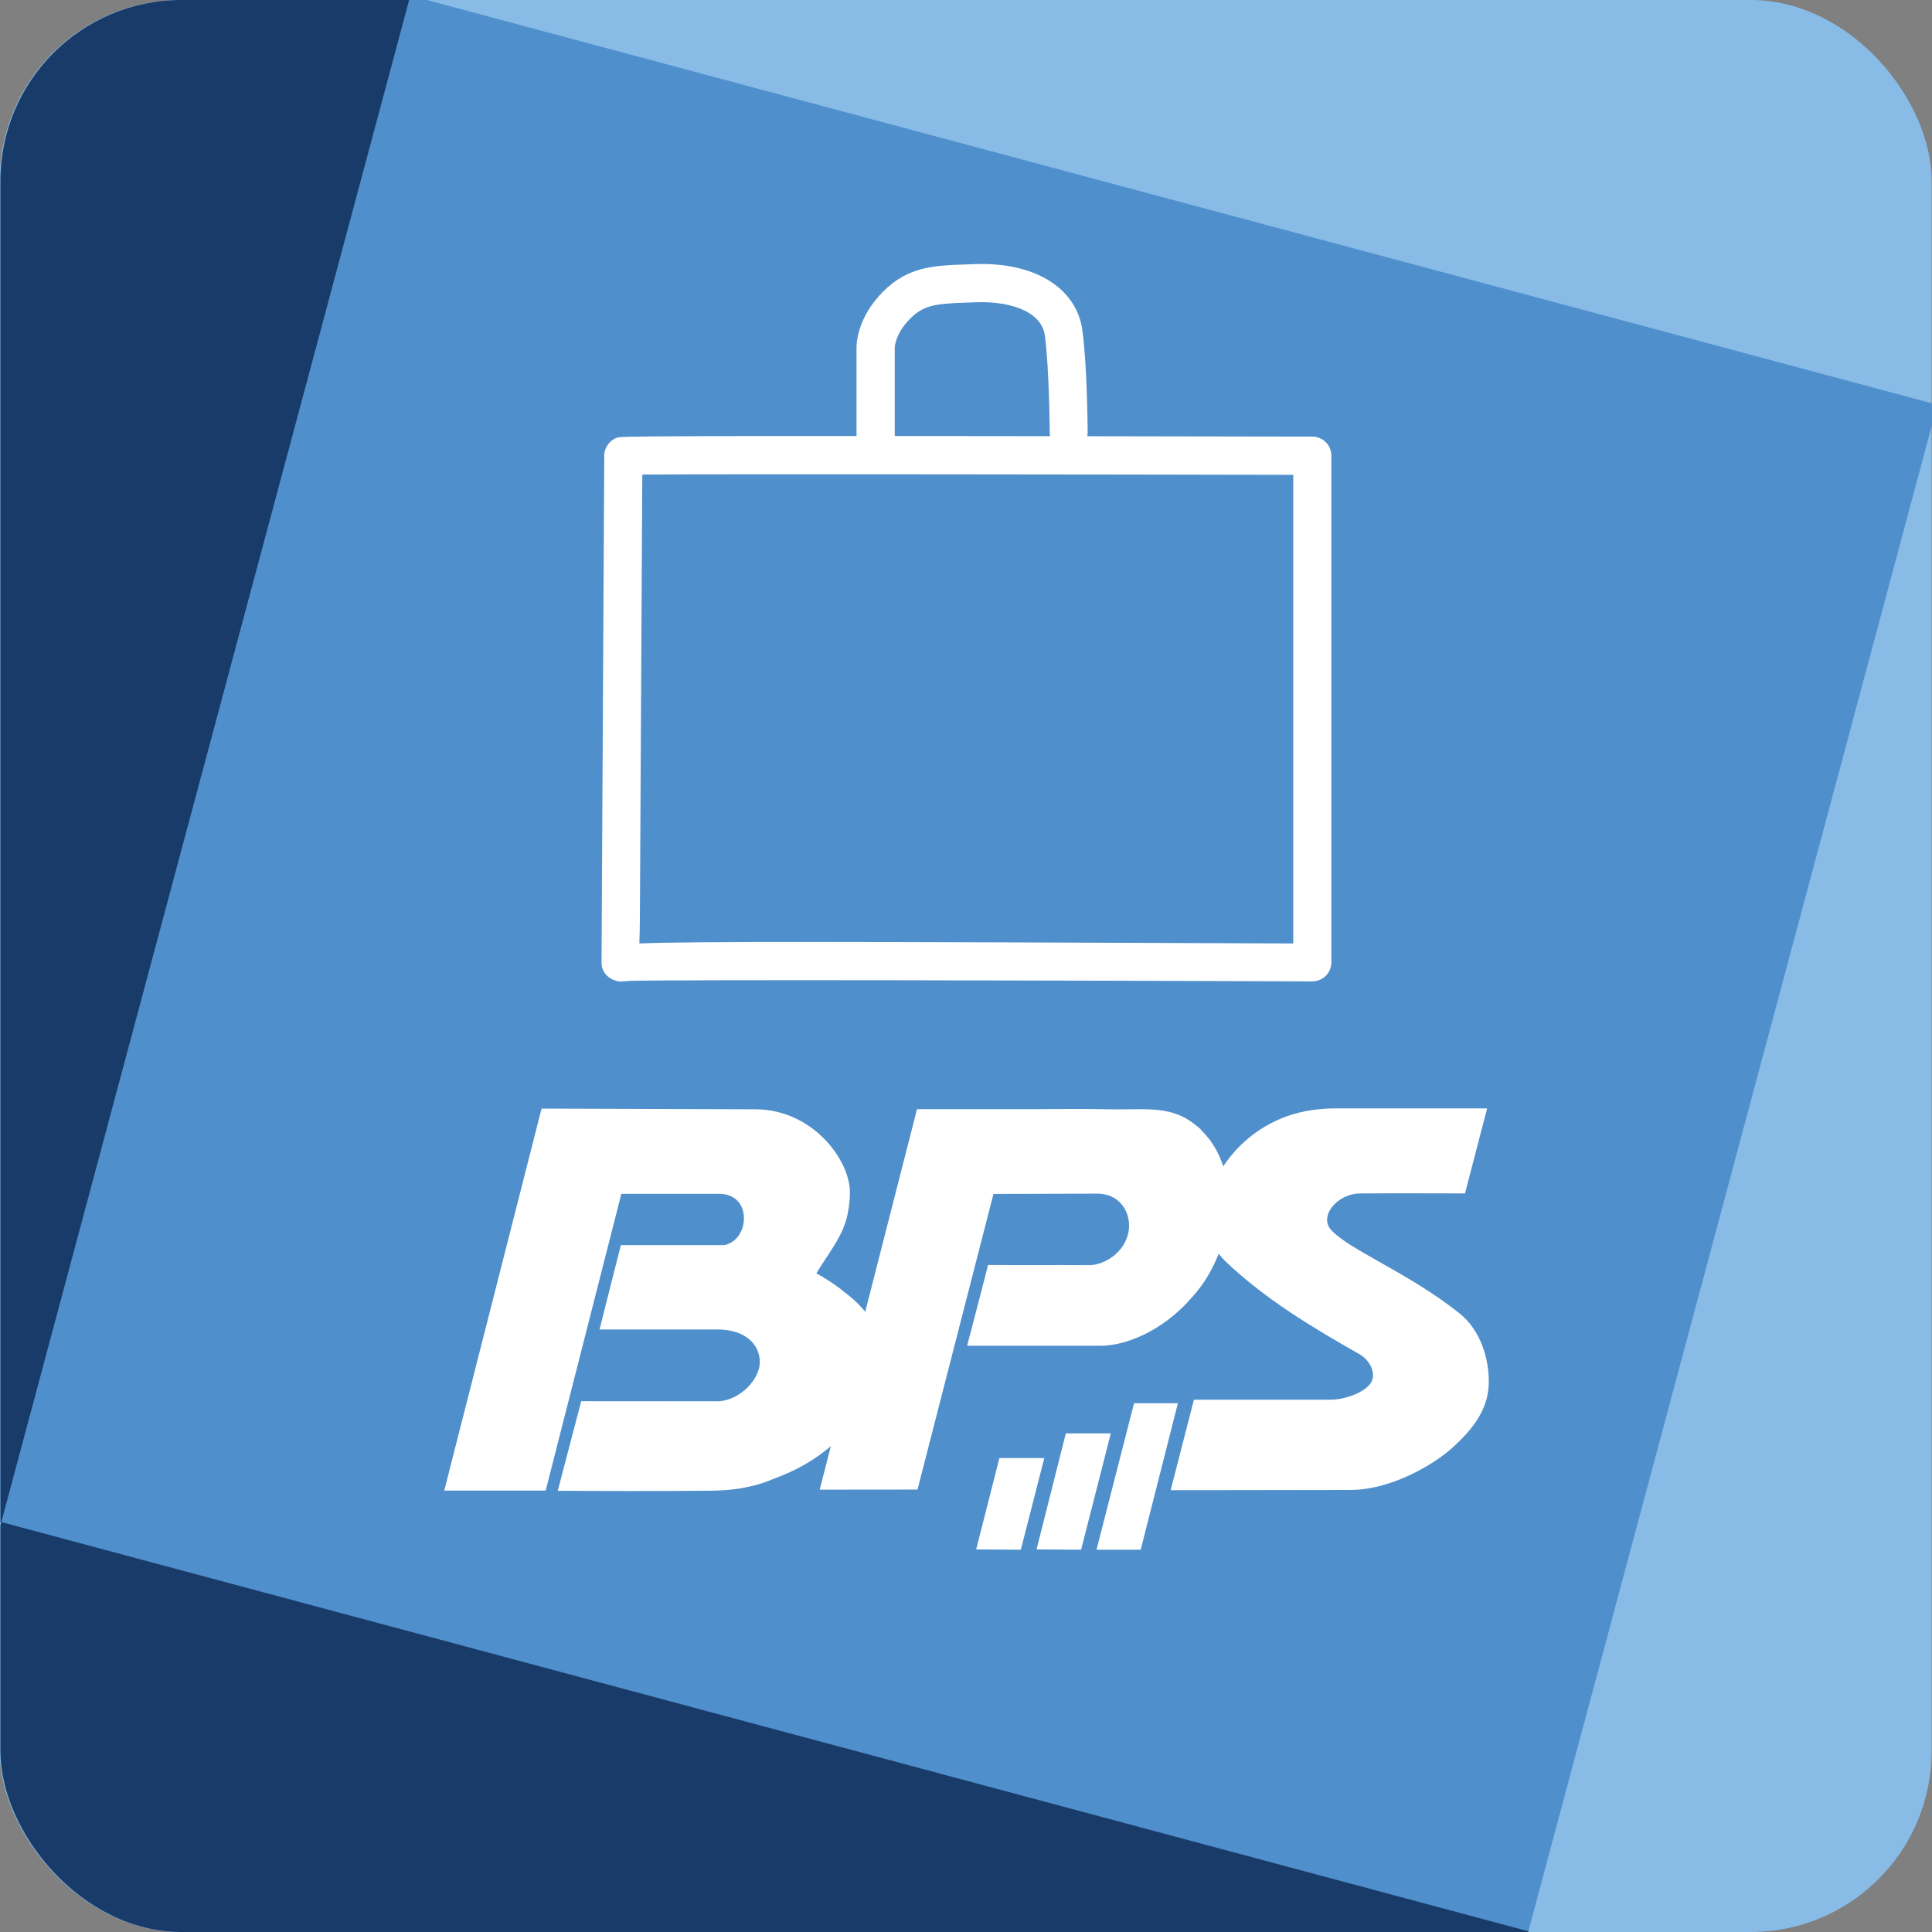
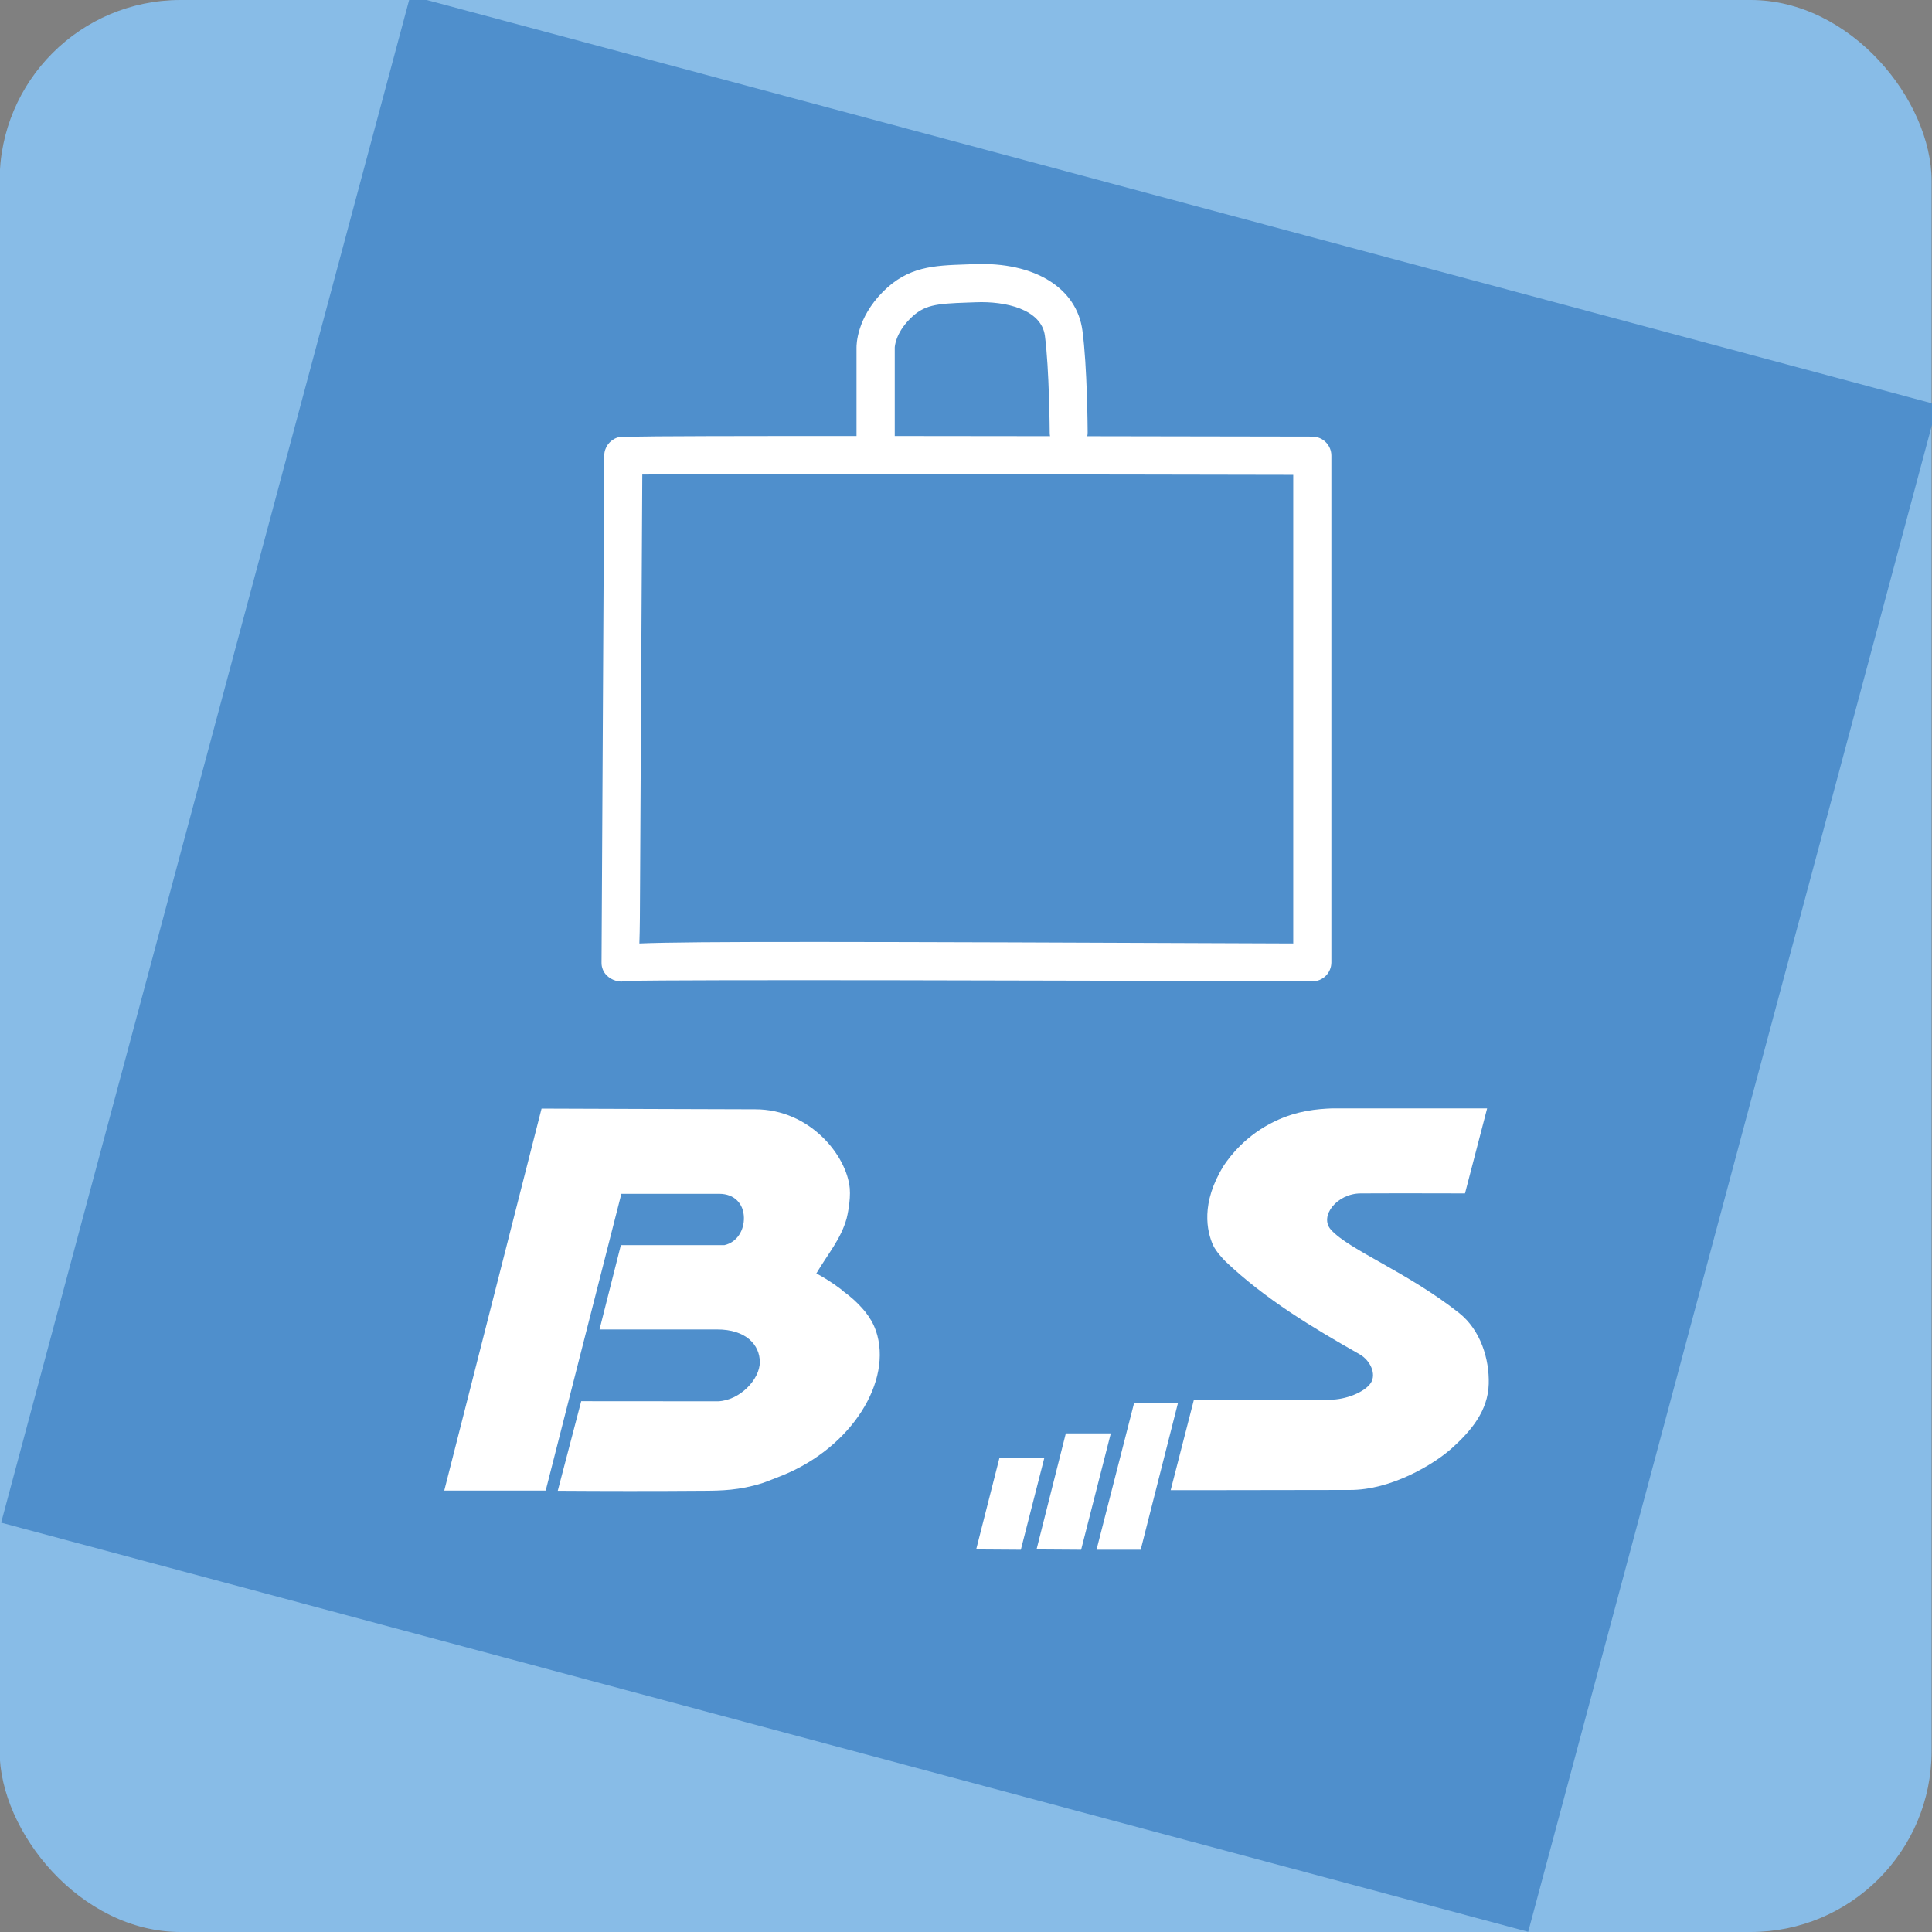
<svg xmlns="http://www.w3.org/2000/svg" id="Capa_1" version="1.1" viewBox="0 0 192 192">
  <rect x="0" y="0" width="192" height="192" fill="#808080" stroke="none" />
  <defs>
    <style>
      .st0 {
        fill: none;
      }

      .st1 {
        fill: #4f8fcc;
      }

      .st2 {
        fill: #193b69;
      }

      .st3 {
        fill: #88bce7;
      }

      .st4 {
        fill: #fff;
      }

      .st5 {
        clip-path: url(#clippath);
      }
    </style>
    <clipPath id="clippath">
      <rect class="st0" x=".04" width="192" height="192" rx="17.98" ry="17.98" />
    </clipPath>
  </defs>
  <rect class="st3" x="-.04" width="192" height="192" rx="17.98" ry="17.98" />
  <g class="st5">
    <g>
-       <rect class="st4" x="-93.27" y="-175.13" width="157.11" height="157.11" transform="translate(-25.5 .52) rotate(15)" />
-       <rect class="st2" x="-133.92" y="-23.43" width="157.11" height="157.11" transform="translate(12.38 16.21) rotate(15)" />
      <rect class="st1" x="17.77" y="17.22" width="157.11" height="157.11" transform="translate(28.07 -21.67) rotate(15)" />
-       <rect class="st2" x="-22.88" y="168.92" width="157.11" height="157.11" transform="translate(65.95 -5.98) rotate(15)" />
    </g>
  </g>
  <g>
    <path class="st4" d="M99.32,144.9c-.77,3.03-1.54,6.05-2.31,9.08,1.48.01,2.96.02,4.44.03.77-3.04,1.55-6.07,2.33-9.11h-4.45Z" />
    <path class="st4" d="M105.92,142.45c-.97,3.84-1.94,7.69-2.91,11.53,1.48.01,2.95.02,4.43.03.98-3.85,1.97-7.71,2.95-11.56h-4.46Z" />
    <path class="st4" d="M112.7,139.45c-1.24,4.85-2.48,9.71-3.73,14.56h4.39c1.23-4.85,2.47-9.71,3.7-14.56-1.46,0-2.91,0-4.37,0Z" />
    <path class="st4" d="M87.03,132.21c-.22-.65-.59-1.28-1.07-1.88,0,0-.17-.2-.24-.28-.54-.62-1.18-1.19-1.87-1.69-.11-.09-.2-.18-.32-.27-.85-.64-1.67-1.15-2.4-1.54,1.2-2.02,2.44-3.42,3.01-5.47.06-.23.41-1.76.31-2.97-.29-3.28-3.97-7.87-9.39-7.87-2.78,0-14.16-.05-21.24-.07-3.22,12.65-6.44,25.3-9.67,37.96h10.08c2.51-9.83,5.01-19.66,7.52-29.49h9.74c1.49,0,2.41.98,2.44,2.36.03,1.22-.65,2.45-1.94,2.74-3.43,0-6.86,0-10.29,0-.71,2.79-1.42,5.59-2.12,8.38,3.89,0,7.77,0,11.66,0h0c2.92-.01,4.27,1.55,4.27,3.25s-1.97,3.8-4.15,3.89c-4.53,0-9.06,0-13.6-.01-.78,2.97-1.55,5.93-2.33,8.9,4.56.03,9.34.04,14.58,0,1.63-.01,3.46-.04,5.72-.75.36-.11,1.67-.64,2.01-.77,6.91-2.79,11.01-9.4,9.31-14.38Z" />
-     <path class="st4" d="M122.1,119.39c0-2.9-1.01-5.45-2.76-7.11v-.04c-.7-.63-1.32-1.01-1.56-1.14-1.42-.75-2.75-.88-4.81-.87-1.12,0-1.02.04-3.67,0-1.28-.02-2.15-.03-2.95-.02-2.62.02-4.03.02-6.93.02h-8.29l-8.39,32.82h0c-.43,1.66-.86,3.33-1.28,4.99,3.24,0,6.48,0,9.72-.01,2.52-9.8,5.03-19.59,7.55-29.38,3.43,0,6.85-.02,10.28-.03,2.36,0,3.29,1.91,3.19,3.39-.16,2.3-2.33,3.7-3.94,3.72-3.37-.03-6.69.01-10.07-.02-.69,2.75-2.08,8.03-2.08,8.03h13.28c2.42,0,6.15-1.42,9.08-4.83,2.32-2.53,3.63-6.14,3.63-9.51Z" />
    <path class="st4" d="M121.59,115.87c.65-.98,2.24-3.07,5.11-4.44,2.24-1.07,4.21-1.22,5.69-1.28h15.4l-2.2,8.45s-6.93-.02-10.36,0c-2.37,0-4.16,2.28-2.96,3.61,1.8,2.01,7.62,4.22,12.74,8.28,2.13,1.69,3.01,4.57,2.94,7.04-.07,2.68-1.76,4.67-3.63,6.36-1.82,1.65-6.1,4.2-10.18,4.18l-13.27.02h0s-4.53,0-4.53,0l2.31-8.99s.26,0,2.22,0h0c2.96,0,8.19,0,11.3,0,1.55.01,3.44-.74,4.05-1.65.61-.92-.08-2.28-1.1-2.86-4.69-2.66-9.36-5.46-13.32-9.22-.24-.23-.98-1.03-1.25-1.63-.61-1.37-1.25-4.16,1.05-7.88Z" />
  </g>
  <g>
    <path class="st4" d="M87.01,45.21c-1.05,0-1.89-.85-1.89-1.89v-8.78c0-.24,0-2.91,2.64-5.56,2.5-2.5,5.03-2.59,8.23-2.7l.82-.03c5.99-.24,10.19,2.35,10.76,6.6.48,3.54.52,9.86.52,10.13,0,1.05-.84,1.9-1.88,1.9h0c-1.04,0-1.89-.84-1.89-1.88,0-.06-.04-6.34-.48-9.64-.36-2.64-3.94-3.44-6.86-3.32l-.84.03c-3.15.11-4.31.22-5.69,1.6-1.48,1.48-1.53,2.82-1.53,2.87v8.79c0,1.05-.85,1.89-1.89,1.89Z" />
    <path class="st4" d="M61.79,97.55c-.75,0-1.56-.43-1.87-1.17-.1-.24-.15-.49-.14-.74h0c0-.45.27-50.36.27-50.36,0-.81.53-1.53,1.29-1.79.39-.13.69-.23,69.08-.1,1.04,0,1.89.85,1.89,1.89v50.36c0,.5-.2.99-.56,1.34-.35.35-.84.55-1.34.55h0c-25.15-.1-62.61-.19-67.92-.05-.19.04-.43.05-.7.05ZM63.57,95.66h.02-.02ZM63.83,47.15l-.22,40.65c-.01,2.64-.02,4.56-.07,5.96,5.37-.22,20.49-.18,64.98,0v-46.57c-17.65-.04-56.02-.09-64.69-.03Z" />
  </g>
</svg>